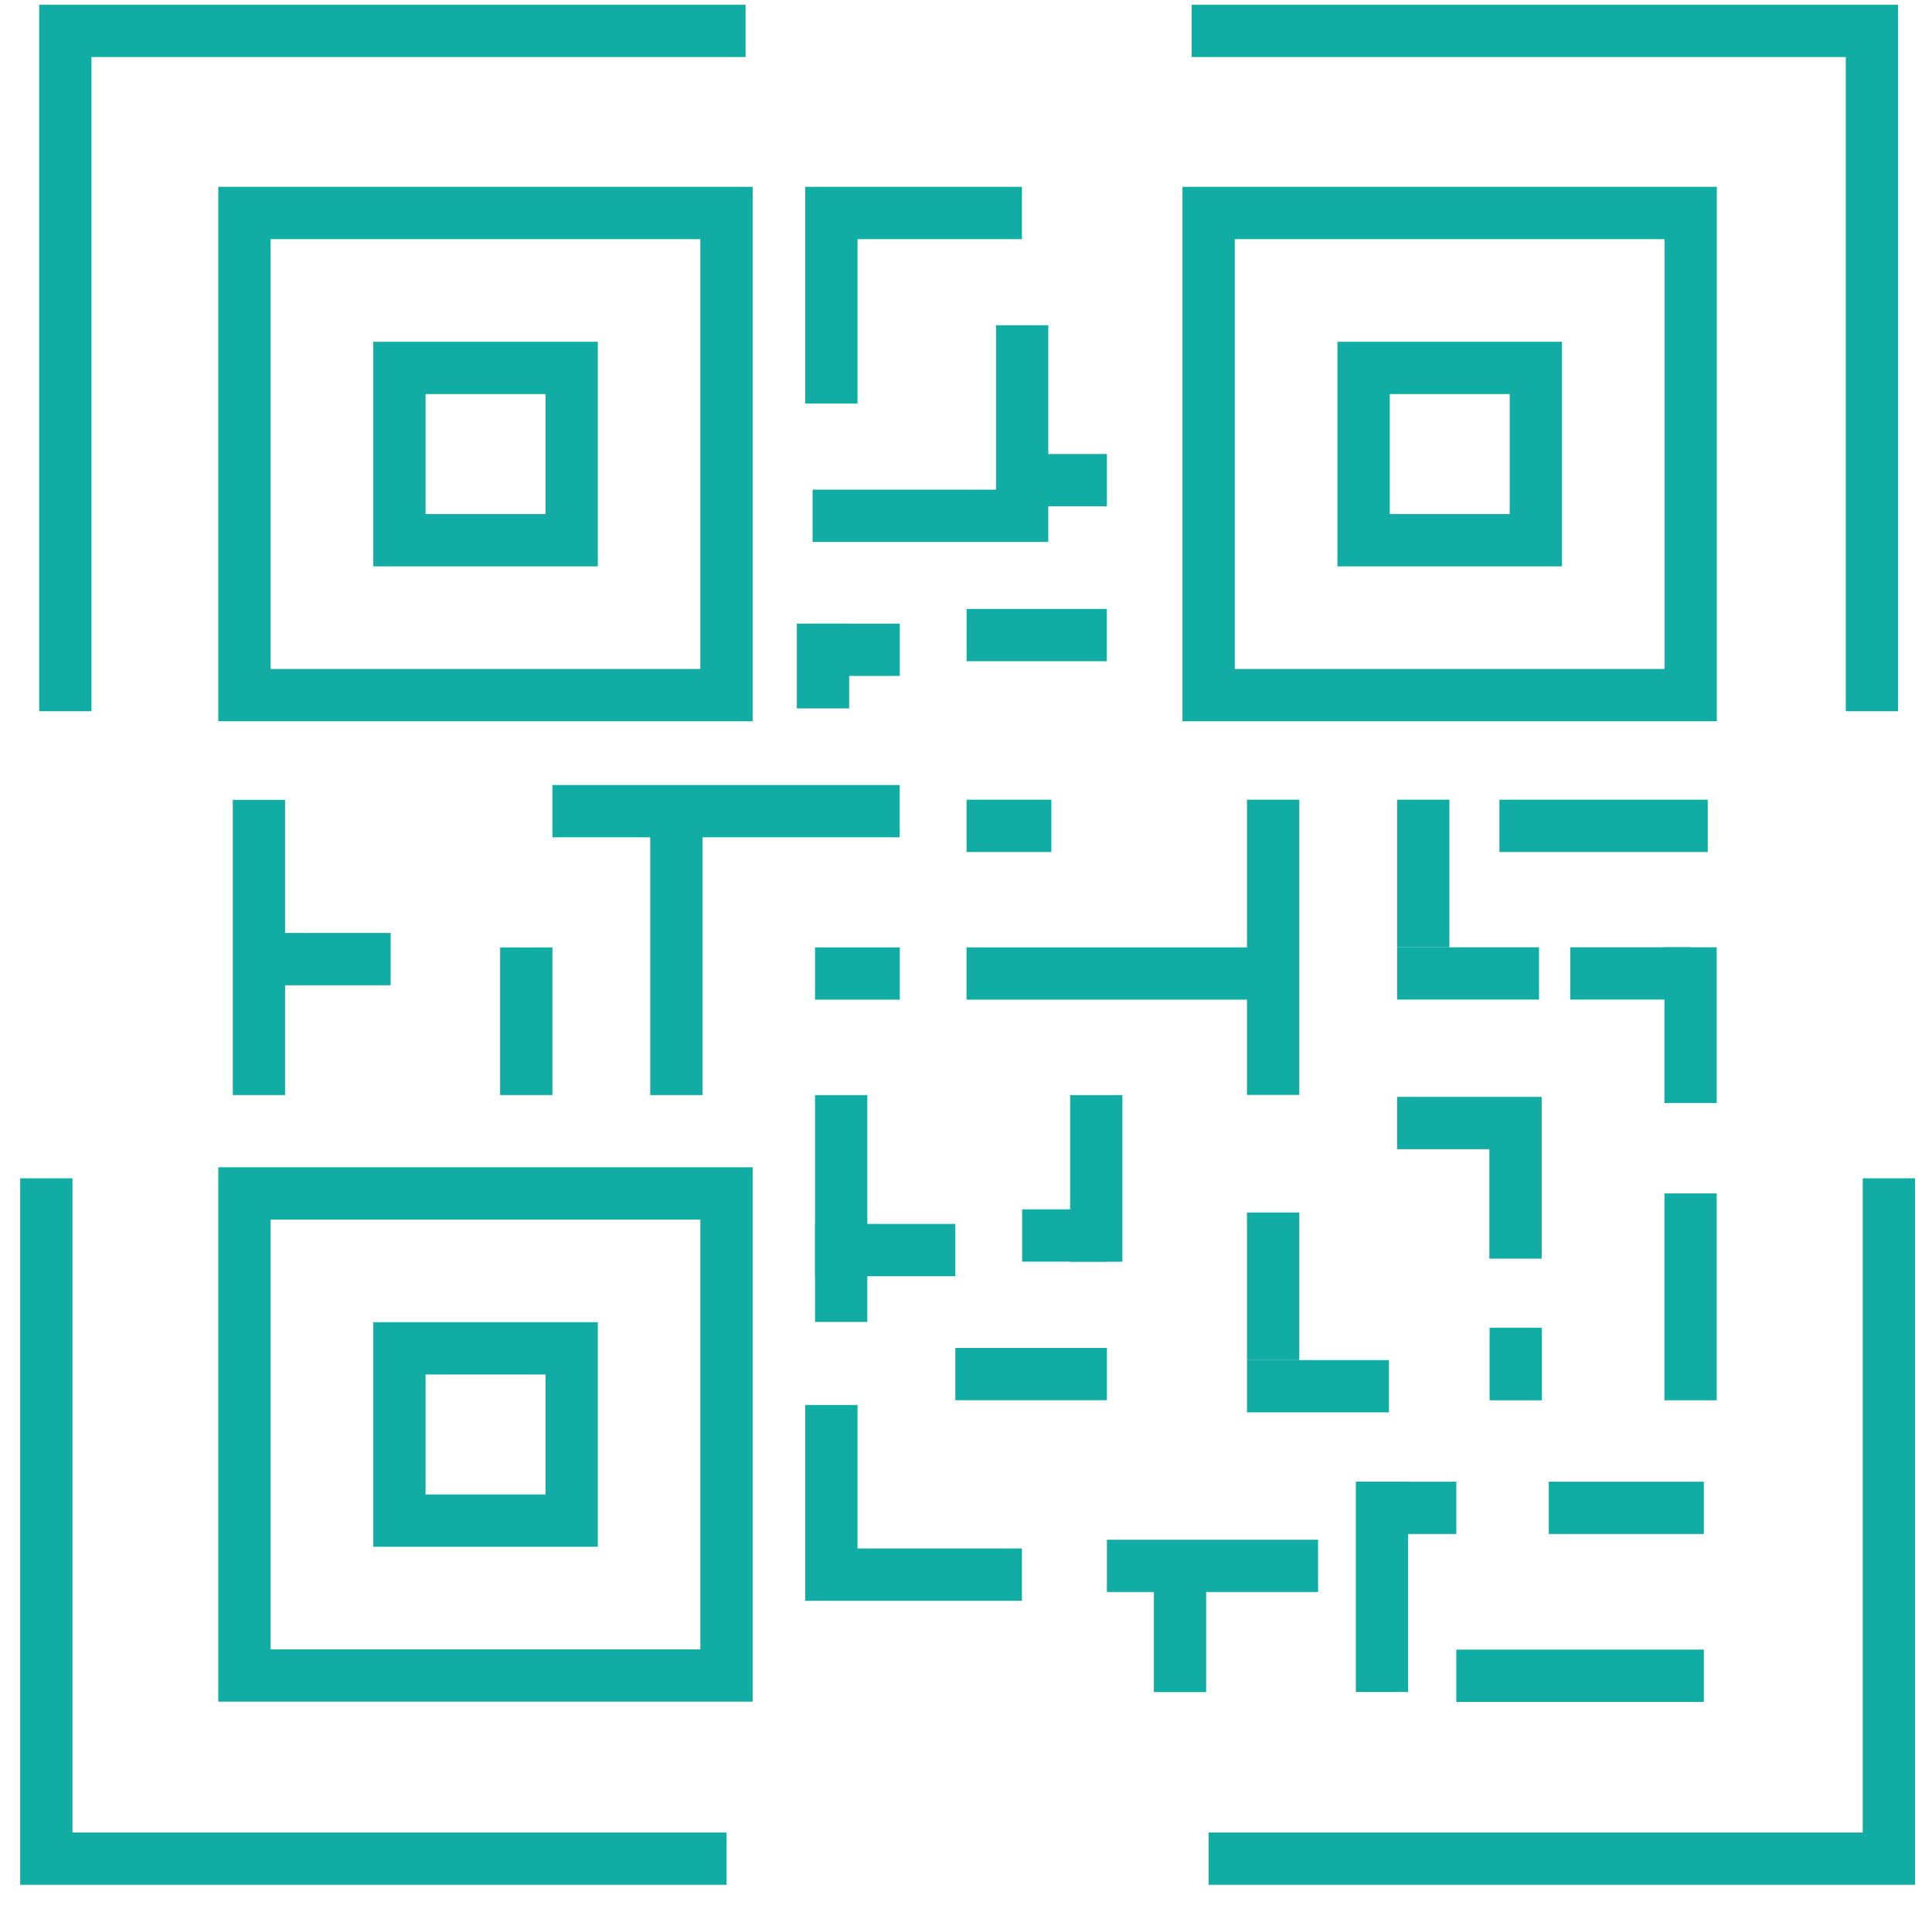
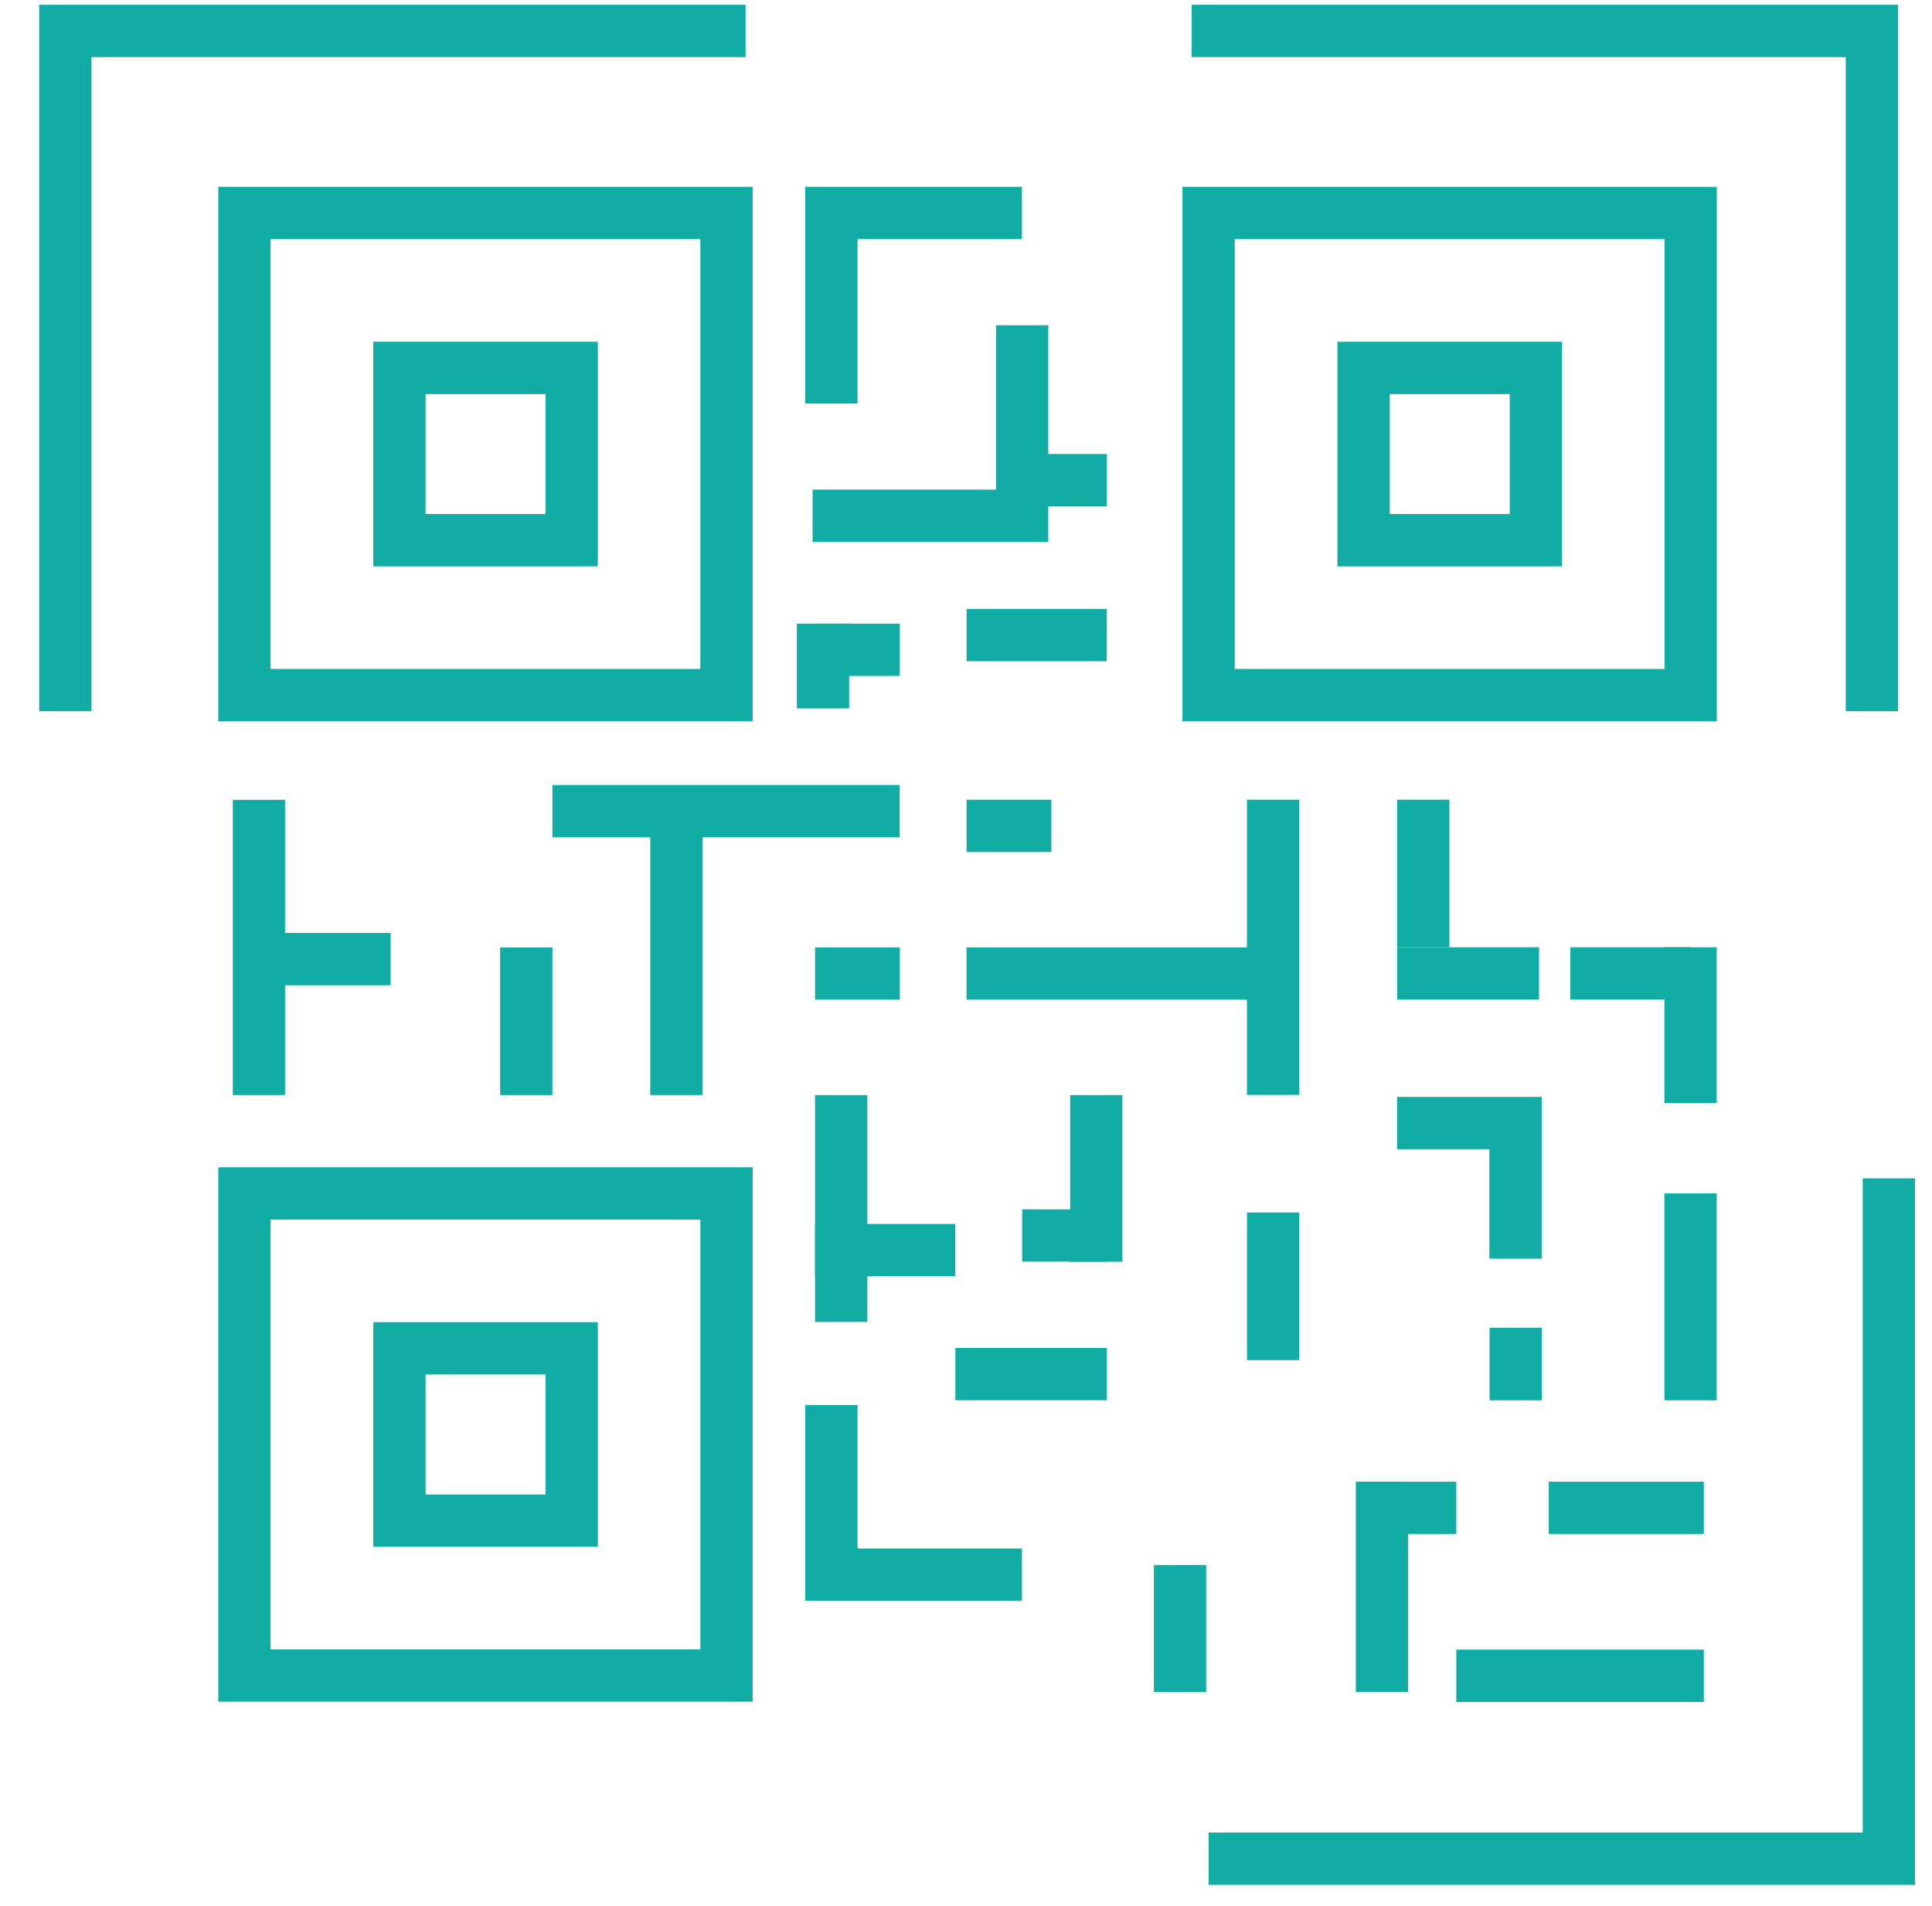
<svg xmlns="http://www.w3.org/2000/svg" width="74" height="73" viewBox="0 0 74 73" fill="none">
  <path fill-rule="evenodd" clip-rule="evenodd" d="M8.361 7.155H28.828V27.622H8.361V7.155ZM10.364 9.158V25.619H26.825V9.158H10.364Z" fill="#11ADA4" />
  <path fill-rule="evenodd" clip-rule="evenodd" d="M14.298 13.089H22.898V21.689H14.298V13.089ZM16.3 15.091V19.686H20.896V15.091H16.3Z" fill="#11ADA4" />
  <path fill-rule="evenodd" clip-rule="evenodd" d="M14.298 50.636H22.898V59.236H14.298V50.636ZM16.3 52.639V57.234H20.896V52.639H16.3Z" fill="#11ADA4" />
  <path fill-rule="evenodd" clip-rule="evenodd" d="M51.227 13.089H59.828V21.689H51.227V13.089ZM53.23 15.091V19.686H57.825V15.091H53.23Z" fill="#11ADA4" />
  <path fill-rule="evenodd" clip-rule="evenodd" d="M1.501 0.182H28.557V2.184H3.504V27.238H1.501V0.182Z" fill="#11ADA4" />
  <path fill-rule="evenodd" clip-rule="evenodd" d="M30.843 7.155H39.142V9.158H32.845V15.455H30.843V7.155Z" fill="#11ADA4" />
  <path fill-rule="evenodd" clip-rule="evenodd" d="M57.047 44.011L57.047 48.203L59.05 48.203L59.05 42.008L53.511 42.008L53.511 44.011L57.047 44.011Z" fill="#11ADA4" />
  <path fill-rule="evenodd" clip-rule="evenodd" d="M38.149 18.752L31.124 18.752L31.124 20.755L40.151 20.755L40.151 12.455L38.149 12.455L38.149 18.752Z" fill="#11ADA4" />
  <path fill-rule="evenodd" clip-rule="evenodd" d="M72.7 0.182L72.7 27.238L70.698 27.238L70.698 2.184L45.644 2.184L45.644 0.182L72.7 0.182Z" fill="#11ADA4" />
  <path fill-rule="evenodd" clip-rule="evenodd" d="M73.35 72.183L46.293 72.183L46.293 70.18L71.347 70.18L71.347 45.126L73.35 45.126L73.35 72.183Z" fill="#11ADA4" />
-   <path fill-rule="evenodd" clip-rule="evenodd" d="M0.773 72.183L0.773 45.126L2.776 45.126L2.776 70.18L27.83 70.18L27.83 72.183L0.773 72.183Z" fill="#11ADA4" />
  <path fill-rule="evenodd" clip-rule="evenodd" d="M8.361 44.703H28.828V65.169H8.361V44.703ZM10.364 46.705V63.167H26.825V46.705H10.364Z" fill="#11ADA4" />
  <path fill-rule="evenodd" clip-rule="evenodd" d="M45.291 7.155H65.758V27.622H45.291V7.155ZM47.294 9.158V25.619H63.755V9.158H47.294Z" fill="#11ADA4" />
  <path fill-rule="evenodd" clip-rule="evenodd" d="M42.393 25.323H37.023V23.32H42.393V25.323Z" fill="#11ADA4" />
  <path fill-rule="evenodd" clip-rule="evenodd" d="M34.461 32.066H21.158V30.063H34.461V32.066Z" fill="#11ADA4" />
  <path fill-rule="evenodd" clip-rule="evenodd" d="M14.963 37.733H9.526V35.73H14.963V37.733Z" fill="#11ADA4" />
  <path fill-rule="evenodd" clip-rule="evenodd" d="M39.15 17.387L42.397 17.387L42.397 19.39L39.15 19.39L39.15 17.387Z" fill="#11ADA4" />
  <path fill-rule="evenodd" clip-rule="evenodd" d="M10.919 30.631L10.919 41.938L8.917 41.938L8.917 30.631L10.919 30.631Z" fill="#11ADA4" />
  <path fill-rule="evenodd" clip-rule="evenodd" d="M26.908 30.631L26.908 41.938L24.905 41.938L24.905 30.631L26.908 30.631Z" fill="#11ADA4" />
  <path fill-rule="evenodd" clip-rule="evenodd" d="M21.159 36.284L21.159 41.938L19.156 41.938L19.156 36.284L21.159 36.284Z" fill="#11ADA4" />
  <path fill-rule="evenodd" clip-rule="evenodd" d="M31.218 23.884L34.465 23.884L34.465 25.886L31.218 25.886L31.218 23.884Z" fill="#11ADA4" />
  <path fill-rule="evenodd" clip-rule="evenodd" d="M32.524 23.883L32.524 27.13L30.521 27.13L30.521 23.883L32.524 23.883Z" fill="#11ADA4" />
  <path fill-rule="evenodd" clip-rule="evenodd" d="M30.843 61.306L30.843 53.807L32.845 53.807L32.845 59.303L39.142 59.303L39.142 61.306L30.843 61.306Z" fill="#11ADA4" />
  <path fill-rule="evenodd" clip-rule="evenodd" d="M31.221 46.873L36.592 46.873L36.592 48.876L31.221 48.876L31.221 46.873Z" fill="#11ADA4" />
  <path fill-rule="evenodd" clip-rule="evenodd" d="M37.02 36.282H48.522V38.284H37.02V36.282Z" fill="#11ADA4" />
  <path fill-rule="evenodd" clip-rule="evenodd" d="M53.512 36.278L58.948 36.278L58.948 38.281L53.512 38.281L53.512 36.278Z" fill="#11ADA4" />
  <path fill-rule="evenodd" clip-rule="evenodd" d="M60.145 36.278L64.761 36.278L64.761 38.281L60.145 38.281L60.145 36.278Z" fill="#11ADA4" />
-   <path fill-rule="evenodd" clip-rule="evenodd" d="M57.431 30.626H65.41V32.629H57.431V30.626Z" fill="#11ADA4" />
  <path fill-rule="evenodd" clip-rule="evenodd" d="M59.321 56.745H65.261V58.748H59.321V56.745Z" fill="#11ADA4" />
  <path fill-rule="evenodd" clip-rule="evenodd" d="M55.779 63.175H65.261V65.178H55.779V63.175Z" fill="#11ADA4" />
-   <path fill-rule="evenodd" clip-rule="evenodd" d="M47.763 52.087L53.199 52.087L53.199 54.09L47.763 54.09L47.763 52.087Z" fill="#11ADA4" />
-   <path fill-rule="evenodd" clip-rule="evenodd" d="M50.485 60.969L42.397 60.969L42.397 58.967L50.485 58.967L50.485 60.969Z" fill="#11ADA4" />
  <path fill-rule="evenodd" clip-rule="evenodd" d="M44.196 64.802L44.196 59.933L46.198 59.933L46.198 64.802L44.196 64.802Z" fill="#11ADA4" />
  <path fill-rule="evenodd" clip-rule="evenodd" d="M63.751 42.243L63.751 36.278L65.754 36.278L65.754 42.243L63.751 42.243Z" fill="#11ADA4" />
  <path fill-rule="evenodd" clip-rule="evenodd" d="M47.762 41.933L47.762 30.626L49.765 30.626L49.765 41.933L47.762 41.933Z" fill="#11ADA4" />
  <path fill-rule="evenodd" clip-rule="evenodd" d="M53.512 36.28L53.512 30.626L55.515 30.626L55.515 36.28L53.512 36.28Z" fill="#11ADA4" />
  <path fill-rule="evenodd" clip-rule="evenodd" d="M47.762 52.089L47.762 46.435L49.765 46.435L49.765 52.089L47.762 52.089Z" fill="#11ADA4" />
  <path fill-rule="evenodd" clip-rule="evenodd" d="M31.218 50.626L31.218 41.938L33.221 41.938L33.221 50.626L31.218 50.626Z" fill="#11ADA4" />
  <path fill-rule="evenodd" clip-rule="evenodd" d="M42.397 48.317L39.15 48.317L39.15 46.314L42.397 46.314L42.397 48.317Z" fill="#11ADA4" />
  <path fill-rule="evenodd" clip-rule="evenodd" d="M42.397 53.624L36.592 53.624L36.592 51.622L42.397 51.622L42.397 53.624Z" fill="#11ADA4" />
  <path fill-rule="evenodd" clip-rule="evenodd" d="M52.533 56.745L55.78 56.745L55.78 58.748L52.533 58.748L52.533 56.745Z" fill="#11ADA4" />
  <path fill-rule="evenodd" clip-rule="evenodd" d="M40.989 48.321L40.989 41.938L42.991 41.938L42.991 48.321L40.989 48.321Z" fill="#11ADA4" />
  <path fill-rule="evenodd" clip-rule="evenodd" d="M53.934 56.743L53.934 64.798L51.932 64.798L51.932 56.743L53.934 56.743Z" fill="#11ADA4" />
  <path fill-rule="evenodd" clip-rule="evenodd" d="M63.751 53.627L63.751 45.704L65.754 45.704L65.754 53.627L63.751 53.627Z" fill="#11ADA4" />
  <path fill-rule="evenodd" clip-rule="evenodd" d="M57.055 53.628L57.055 50.847L59.058 50.847L59.058 53.628L57.055 53.628Z" fill="#11ADA4" />
  <path fill-rule="evenodd" clip-rule="evenodd" d="M37.022 30.626L40.269 30.626L40.269 32.629L37.022 32.629L37.022 30.626Z" fill="#11ADA4" />
  <path fill-rule="evenodd" clip-rule="evenodd" d="M31.218 36.282L34.465 36.282L34.465 38.284L31.218 38.284L31.218 36.282Z" fill="#11ADA4" />
</svg>